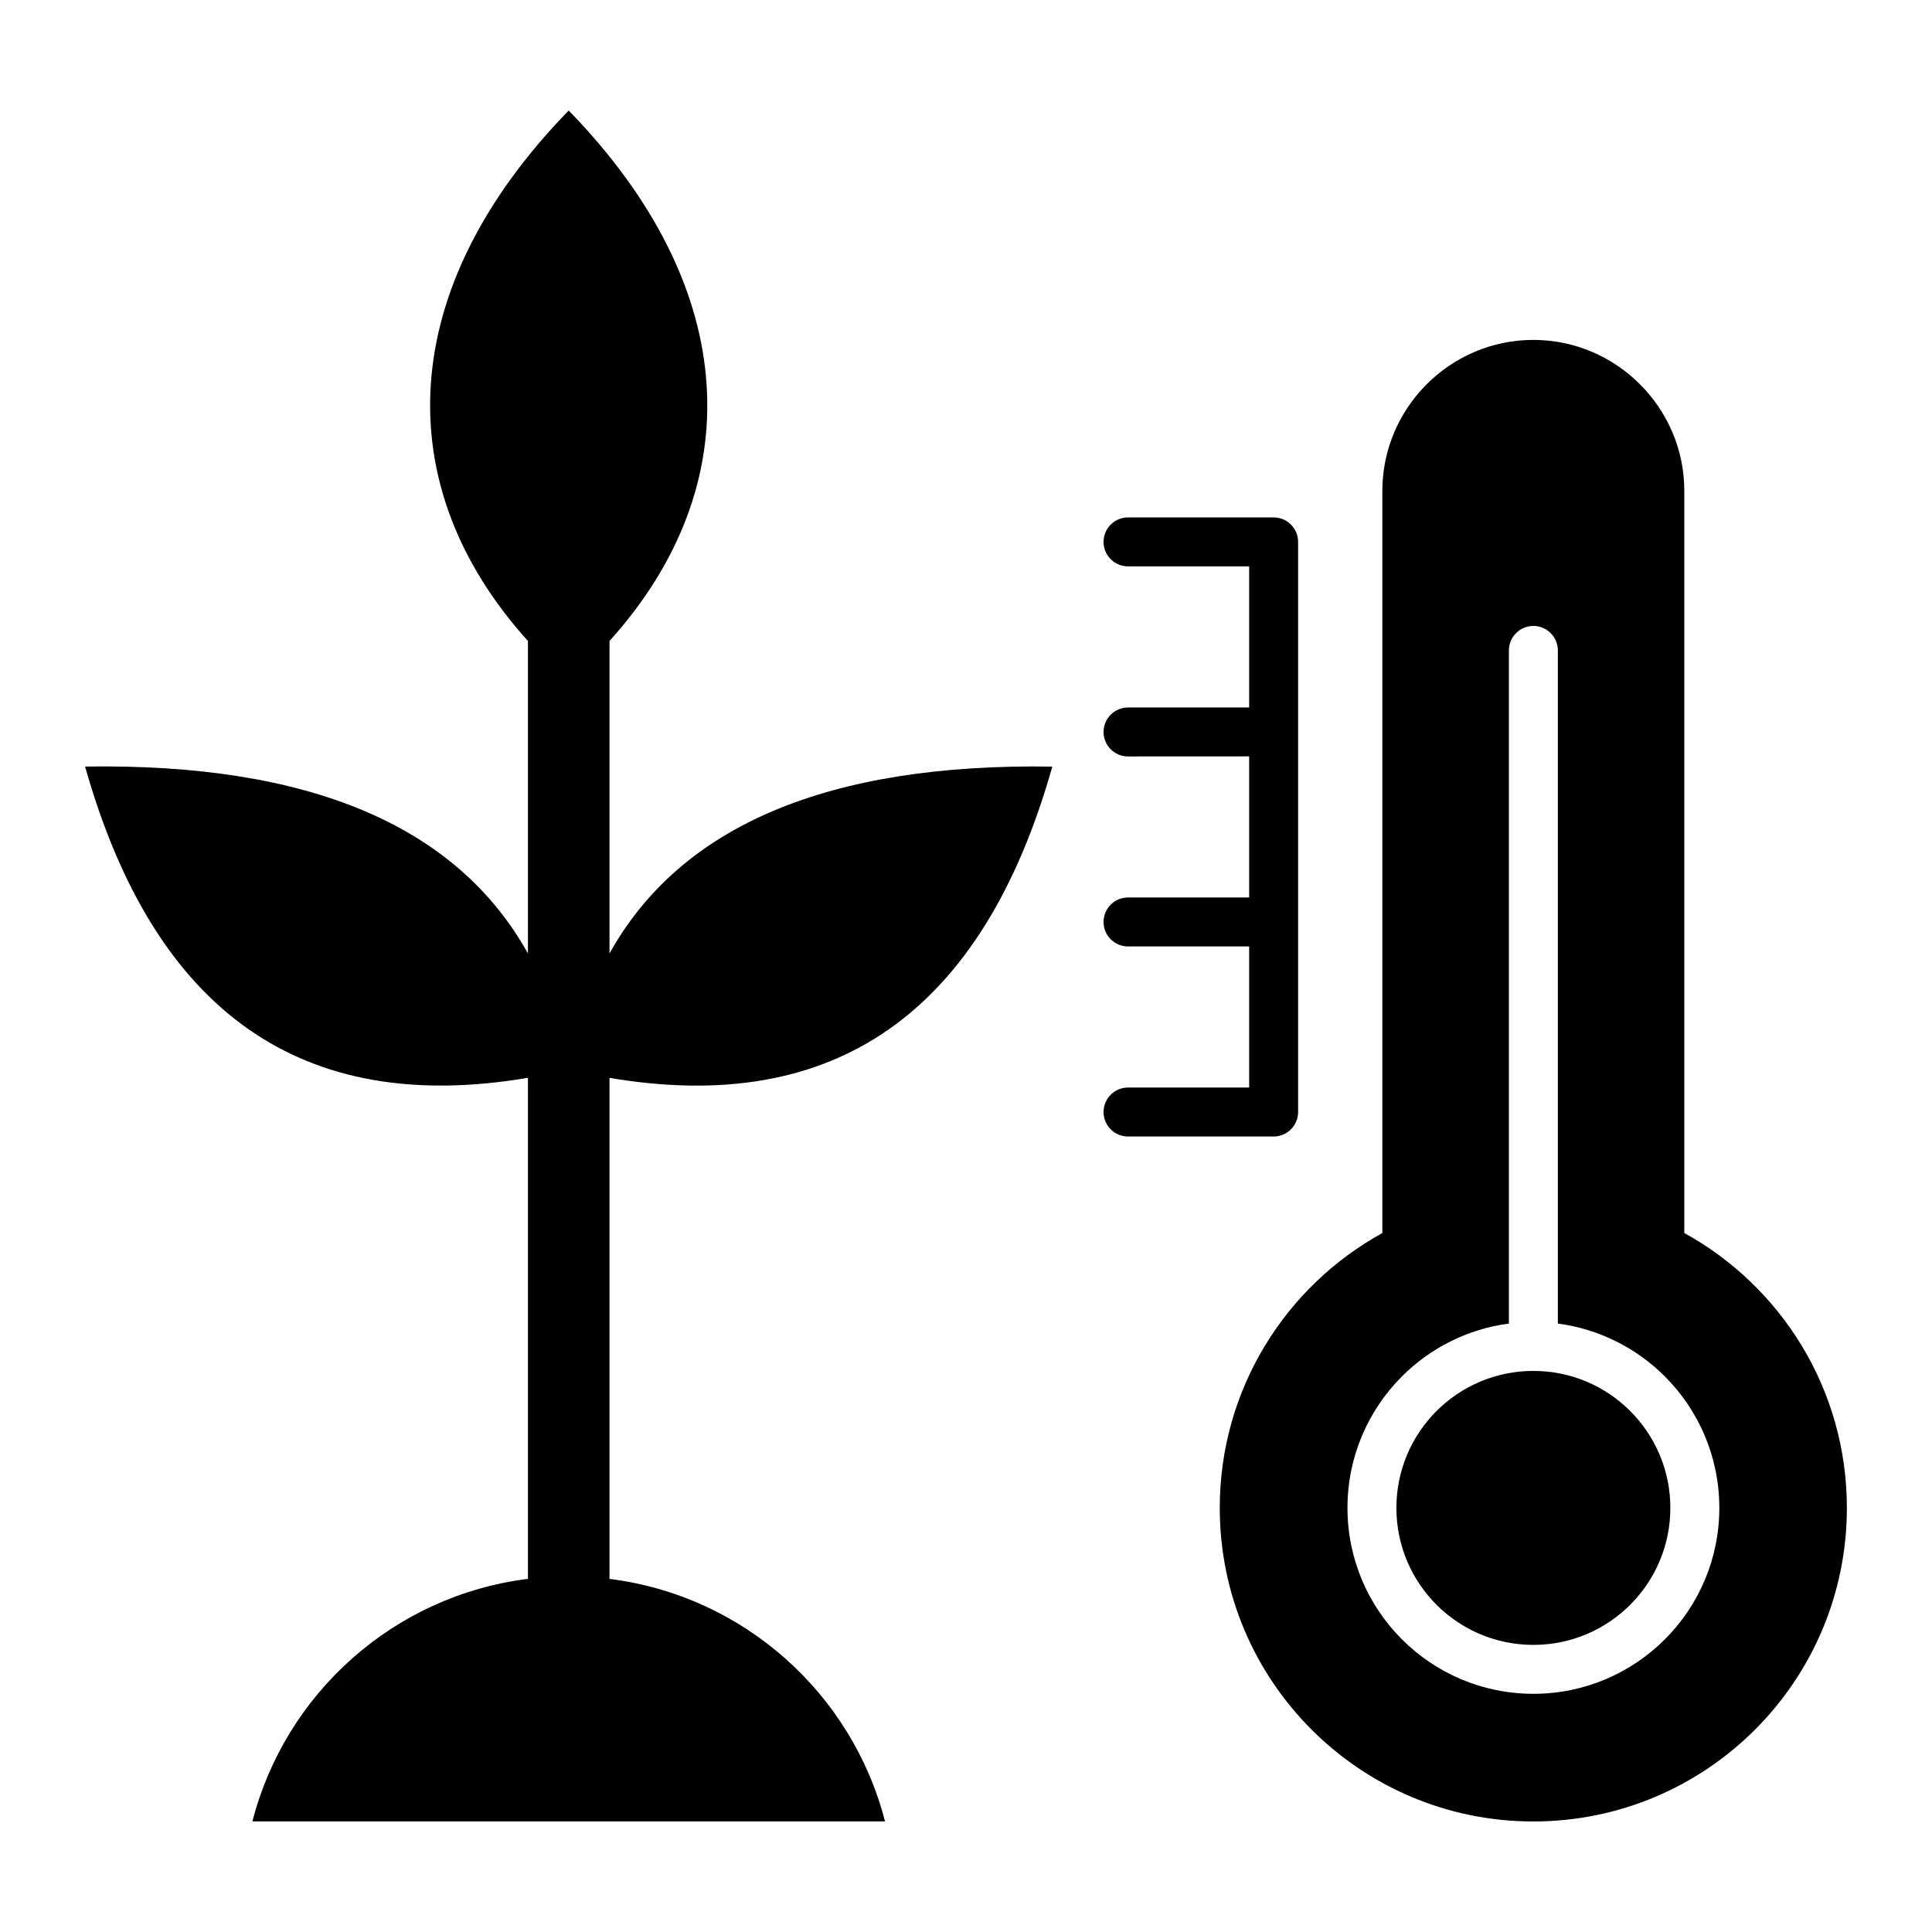
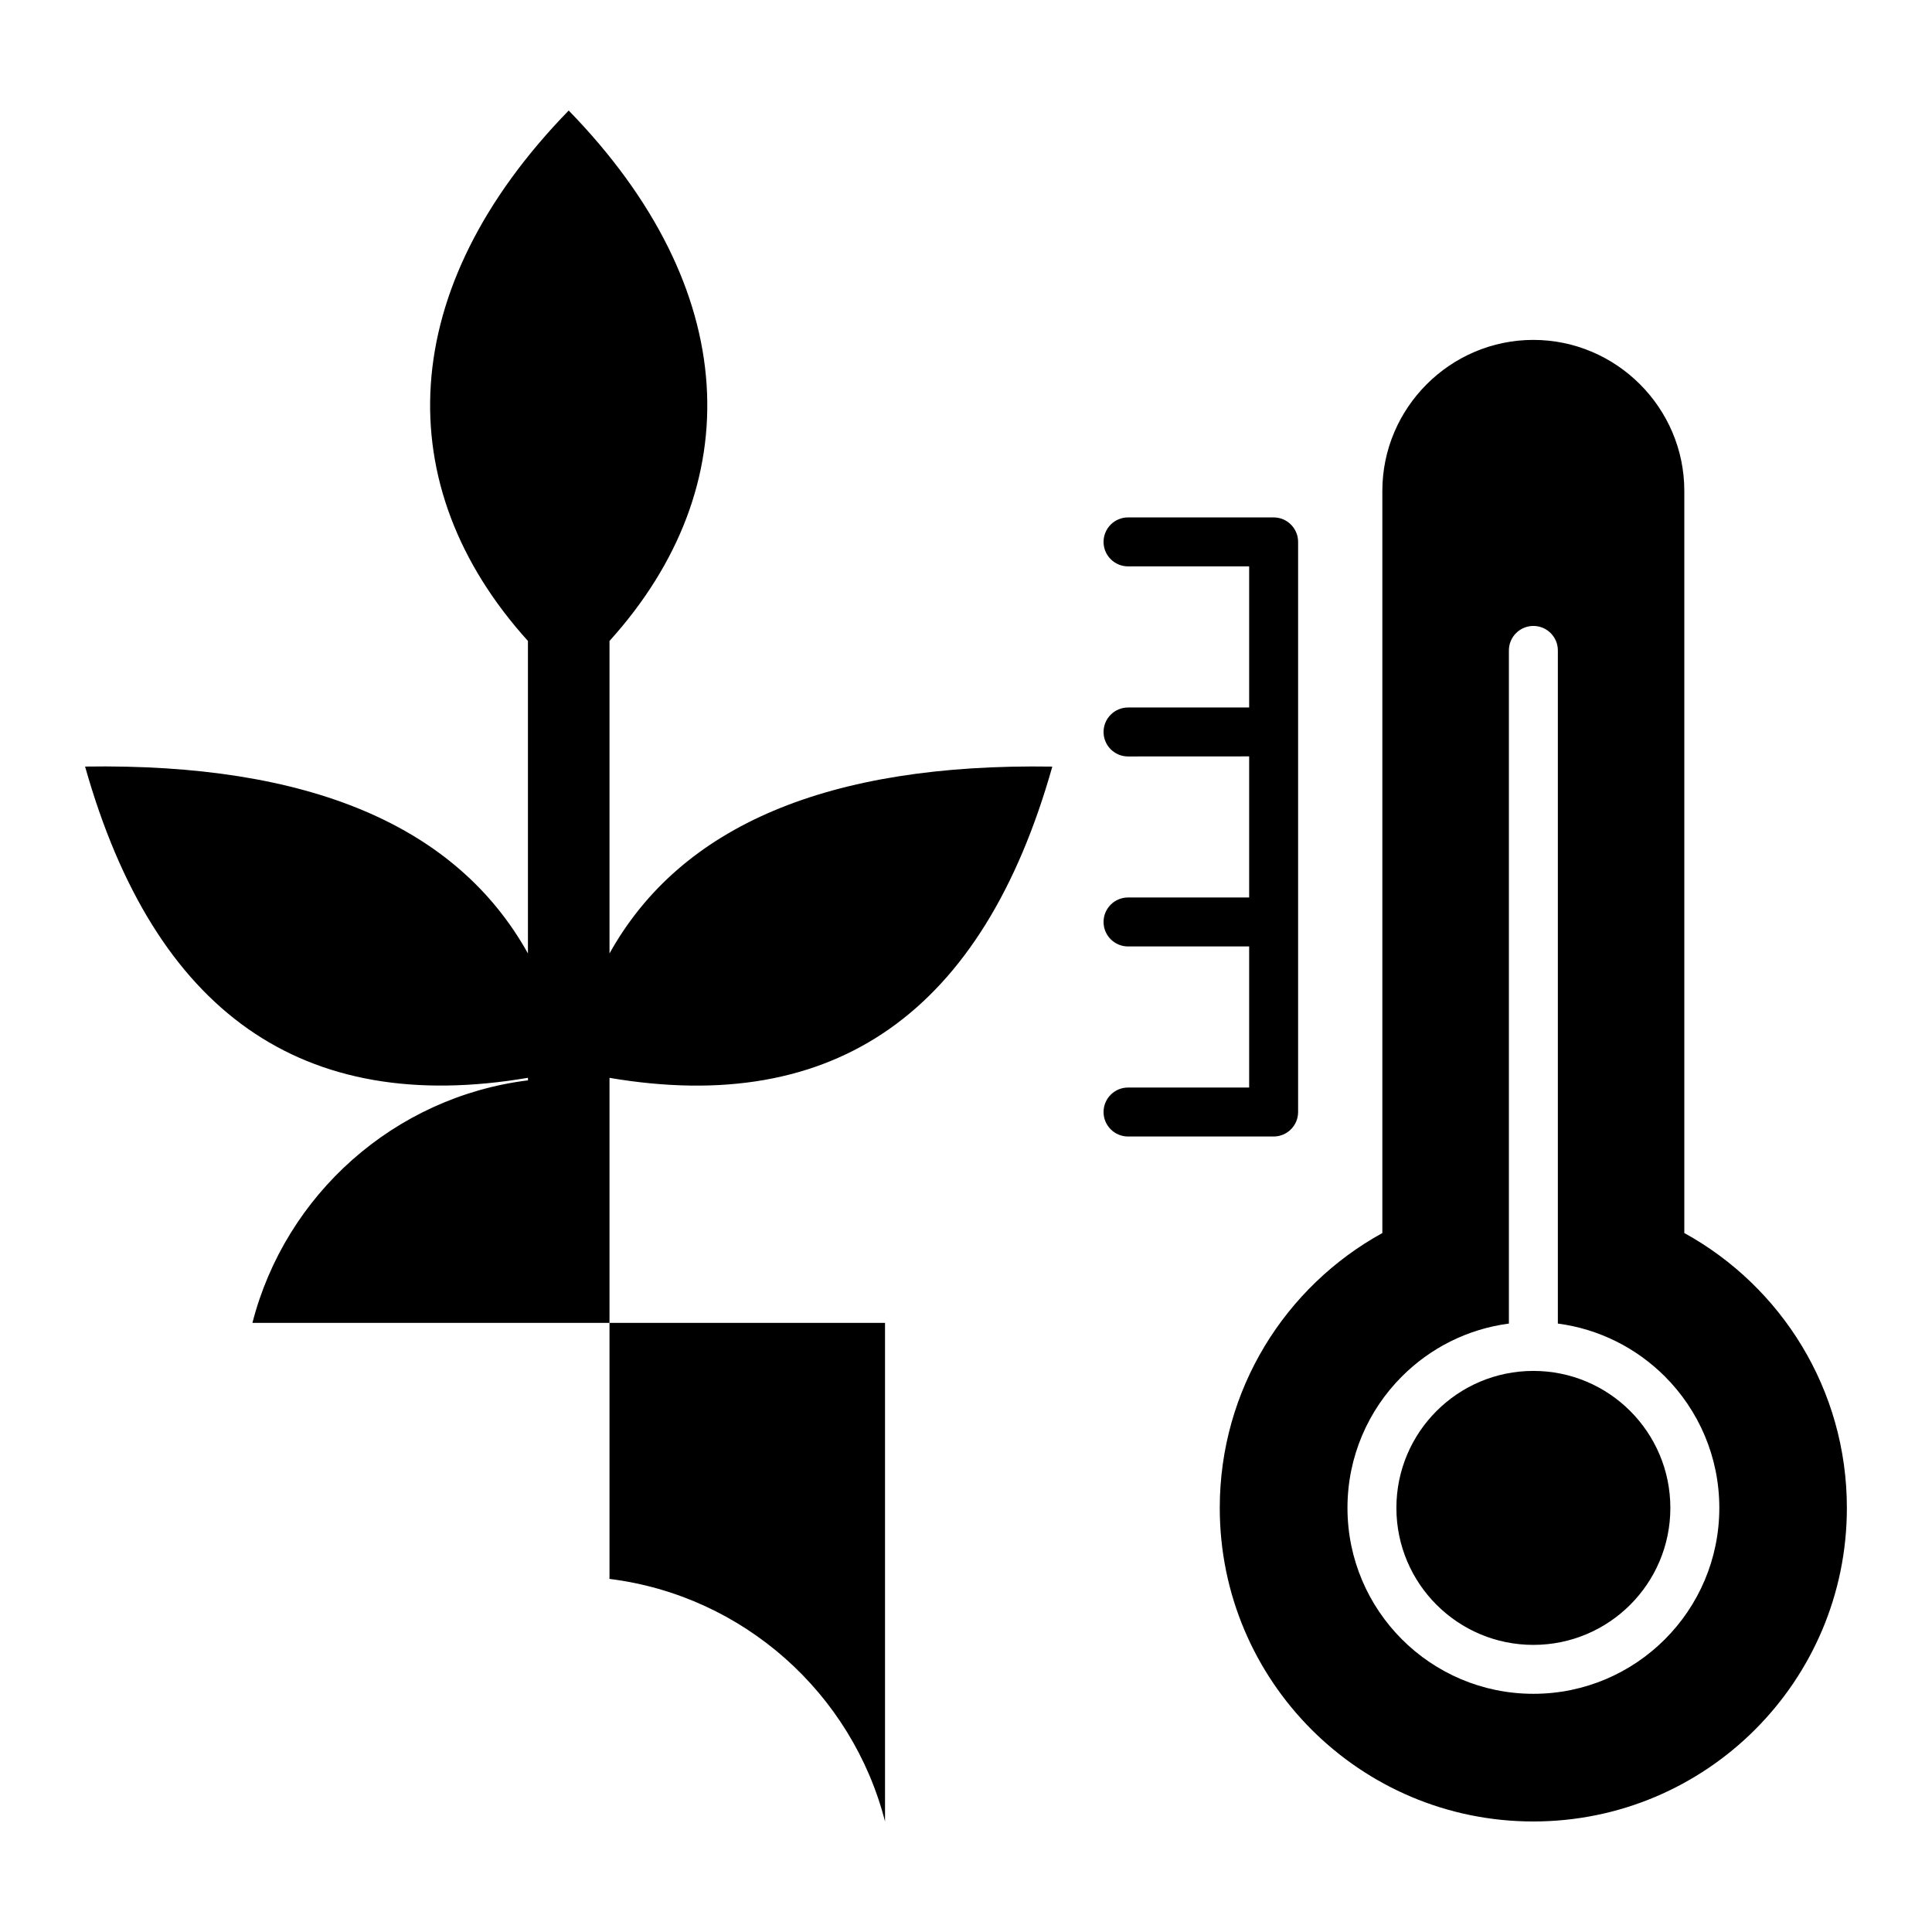
<svg xmlns="http://www.w3.org/2000/svg" fill="#000000" width="800px" height="800px" version="1.1" viewBox="144 144 512 512">
-   <path d="m590.36 470.76v-196.67c0-22.004-18.008-40.012-40.012-40.012s-40.012 18.008-40.012 40.012v196.68c-25.684 14.137-43.086 41.453-43.086 72.844 0 45.895 37.203 83.094 83.098 83.094 45.887 0 83.094-37.203 83.094-83.094 0.004-31.395-17.398-58.711-43.082-72.852zm-211.82 155.94c-8.723-33.961-37.543-59.863-73.035-64.277 0.016-0.219 0.02-0.445 0.02-0.672v-132.11c59.828 10.172 98.945-17.32 117.35-82.484-59.328-0.93-98.441 15.582-117.35 49.516v-82.812c37.098-41.082 35.121-93.371-10.812-140.57-45.938 47.195-47.91 99.492-10.805 140.57v82.812c-18.91-33.938-58.027-50.449-117.36-49.527 18.41 65.164 57.527 92.652 117.36 82.484v132.11c0 0.227 0.004 0.445 0.02 0.672-35.492 4.414-64.312 30.312-73.035 64.277l167.65-0.004zm64.402-282.23c-3.578 0-6.488-2.906-6.488-6.488 0-3.578 2.906-6.488 6.488-6.488h32.098v-37.398h-32.098c-3.578 0-6.488-2.902-6.488-6.488 0-3.578 2.906-6.488 6.488-6.488h38.582c3.578 0 6.488 2.906 6.488 6.488v151.09c0 3.578-2.902 6.488-6.488 6.488h-38.582c-3.578 0-6.488-2.902-6.488-6.488 0-3.586 2.906-6.488 6.488-6.488h32.098v-37.391h-32.098c-3.578 0-6.488-2.902-6.488-6.488s2.906-6.488 6.488-6.488h32.098v-37.391l-32.098 0.016zm100.93 150.29v-178.39c0-3.578 2.906-6.488 6.488-6.488 3.578 0 6.488 2.902 6.488 6.488v178.39c11.012 1.449 20.875 6.535 28.355 14.008 8.918 8.918 14.434 21.234 14.434 34.84 0 13.602-5.516 25.922-14.434 34.836-8.918 8.918-21.234 14.434-34.836 14.434-13.602 0-25.926-5.516-34.84-14.434-8.918-8.918-14.434-21.234-14.434-34.836 0-13.602 5.516-25.926 14.434-34.84 7.461-7.477 17.328-12.559 28.344-14.008zm32.156 23.18c6.566 6.57 10.633 15.645 10.633 25.672 0 10.023-4.066 19.102-10.633 25.668-6.57 6.57-15.645 10.633-25.668 10.633-10.027 0-19.102-4.062-25.668-10.633-6.57-6.566-10.633-15.645-10.633-25.668 0-10.027 4.062-19.102 10.633-25.672 6.566-6.57 15.645-10.633 25.668-10.633 10.023 0 19.102 4.062 25.668 10.633z" fill-rule="evenodd" />
+   <path d="m590.36 470.76v-196.67c0-22.004-18.008-40.012-40.012-40.012s-40.012 18.008-40.012 40.012v196.68c-25.684 14.137-43.086 41.453-43.086 72.844 0 45.895 37.203 83.094 83.098 83.094 45.887 0 83.094-37.203 83.094-83.094 0.004-31.395-17.398-58.711-43.082-72.852zm-211.82 155.94c-8.723-33.961-37.543-59.863-73.035-64.277 0.016-0.219 0.02-0.445 0.02-0.672v-132.11c59.828 10.172 98.945-17.32 117.35-82.484-59.328-0.93-98.441 15.582-117.35 49.516v-82.812c37.098-41.082 35.121-93.371-10.812-140.57-45.938 47.195-47.91 99.492-10.805 140.57v82.812c-18.91-33.938-58.027-50.449-117.36-49.527 18.41 65.164 57.527 92.652 117.36 82.484c0 0.227 0.004 0.445 0.02 0.672-35.492 4.414-64.312 30.312-73.035 64.277l167.65-0.004zm64.402-282.23c-3.578 0-6.488-2.906-6.488-6.488 0-3.578 2.906-6.488 6.488-6.488h32.098v-37.398h-32.098c-3.578 0-6.488-2.902-6.488-6.488 0-3.578 2.906-6.488 6.488-6.488h38.582c3.578 0 6.488 2.906 6.488 6.488v151.09c0 3.578-2.902 6.488-6.488 6.488h-38.582c-3.578 0-6.488-2.902-6.488-6.488 0-3.586 2.906-6.488 6.488-6.488h32.098v-37.391h-32.098c-3.578 0-6.488-2.902-6.488-6.488s2.906-6.488 6.488-6.488h32.098v-37.391l-32.098 0.016zm100.93 150.29v-178.39c0-3.578 2.906-6.488 6.488-6.488 3.578 0 6.488 2.902 6.488 6.488v178.39c11.012 1.449 20.875 6.535 28.355 14.008 8.918 8.918 14.434 21.234 14.434 34.84 0 13.602-5.516 25.922-14.434 34.836-8.918 8.918-21.234 14.434-34.836 14.434-13.602 0-25.926-5.516-34.84-14.434-8.918-8.918-14.434-21.234-14.434-34.836 0-13.602 5.516-25.926 14.434-34.84 7.461-7.477 17.328-12.559 28.344-14.008zm32.156 23.18c6.566 6.57 10.633 15.645 10.633 25.672 0 10.023-4.066 19.102-10.633 25.668-6.57 6.57-15.645 10.633-25.668 10.633-10.027 0-19.102-4.062-25.668-10.633-6.57-6.566-10.633-15.645-10.633-25.668 0-10.027 4.062-19.102 10.633-25.672 6.566-6.57 15.645-10.633 25.668-10.633 10.023 0 19.102 4.062 25.668 10.633z" fill-rule="evenodd" />
</svg>